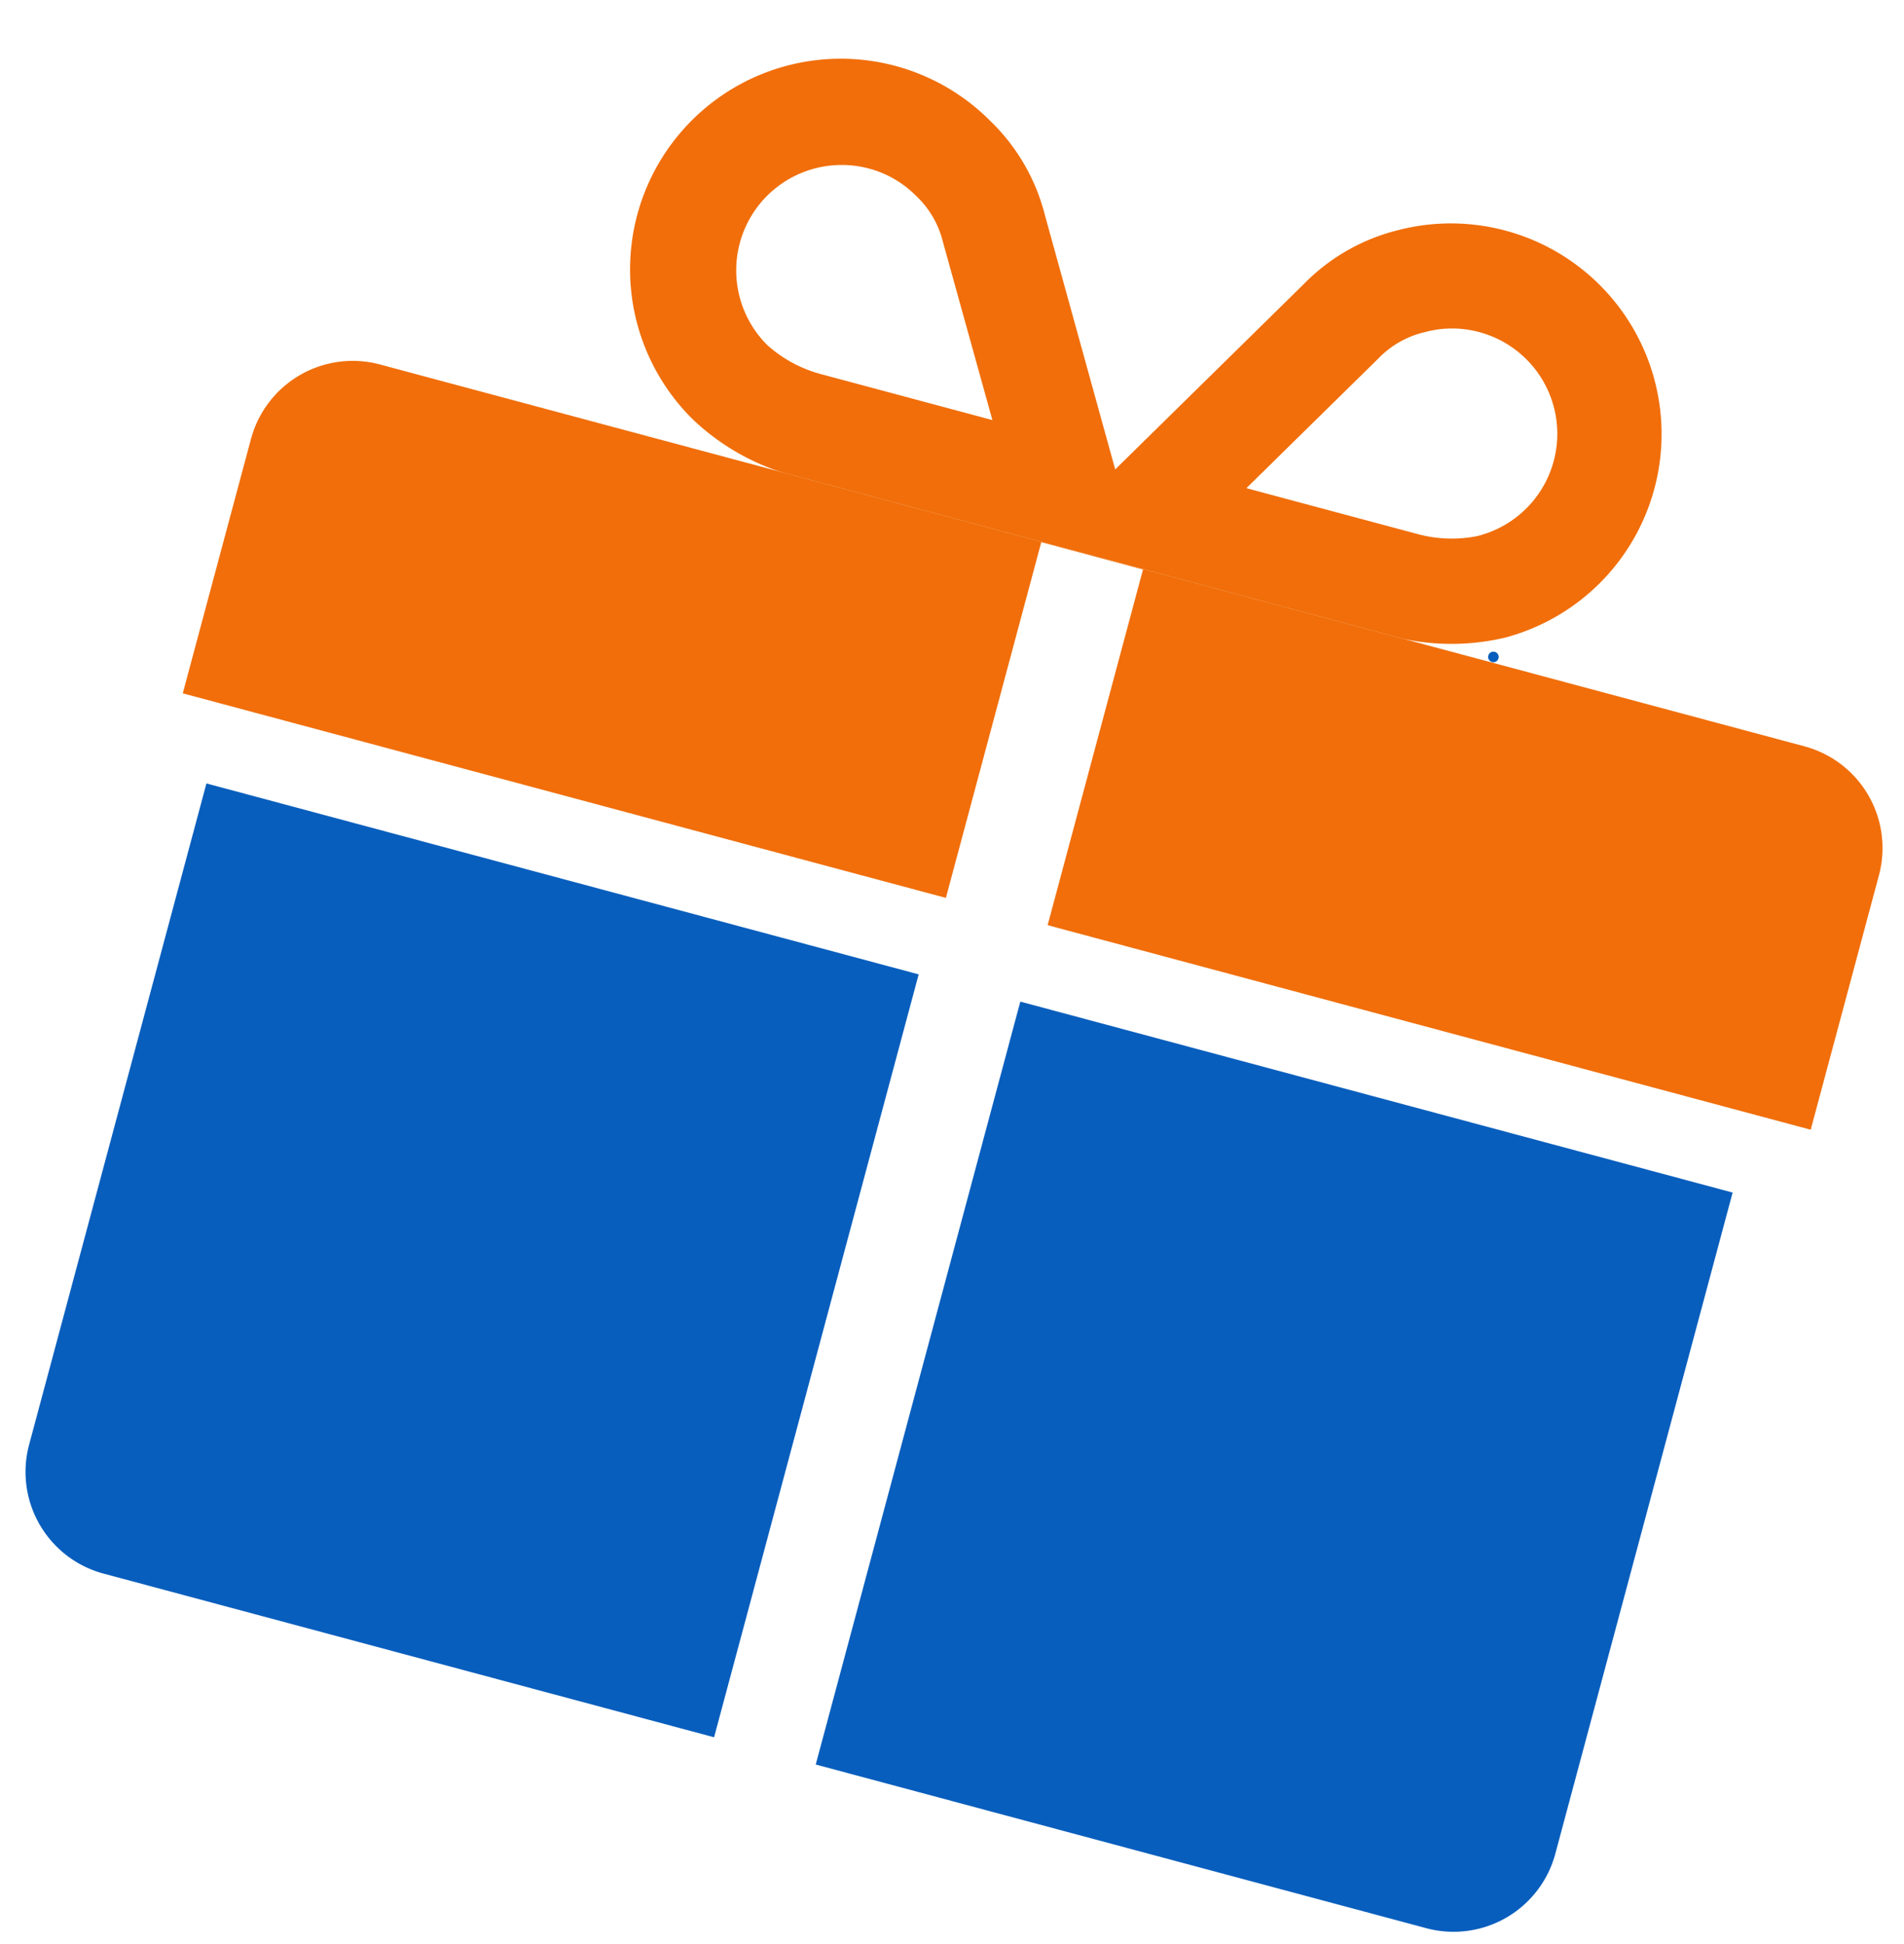
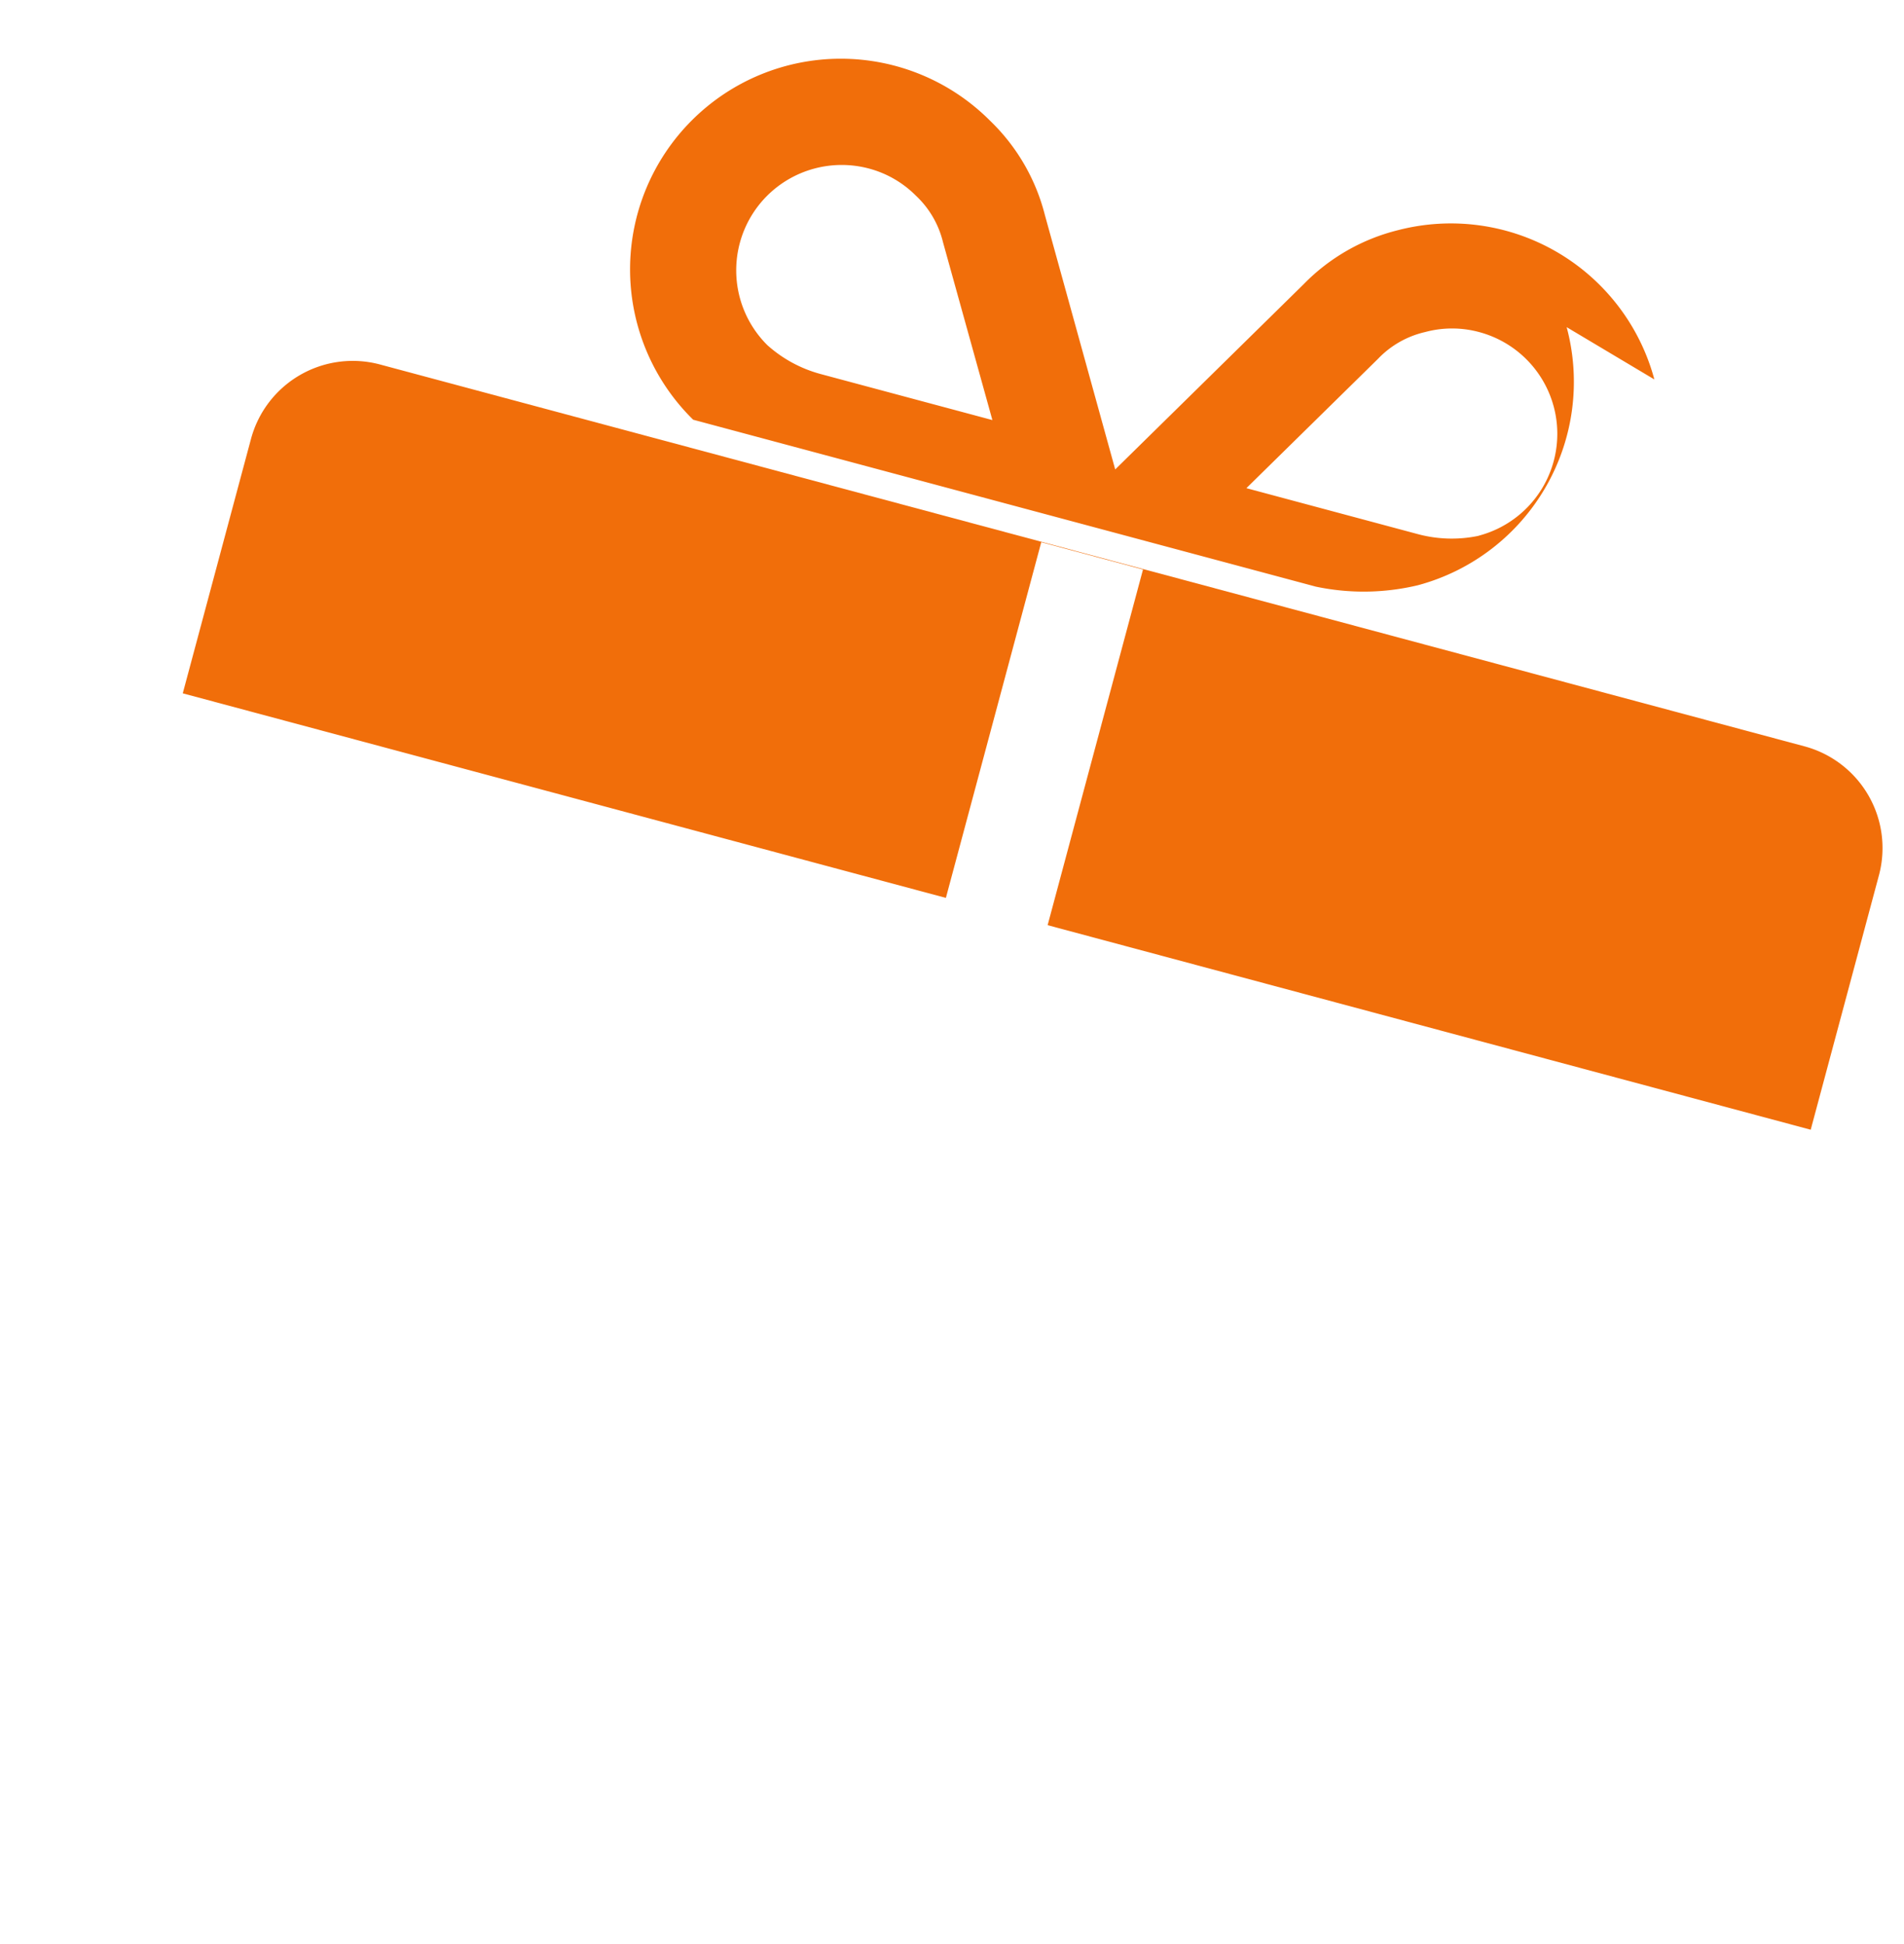
<svg xmlns="http://www.w3.org/2000/svg" width="53.832" height="54.966" viewBox="0 0 53.832 54.966">
  <g id="gift" transform="matrix(0.966, 0.259, -0.259, 0.966, -1483.272, -749.237)">
    <g id="Group_70641" data-name="Group 70641" transform="translate(1638.929 357.678)" opacity="0">
-       <ellipse id="Ellipse_18097" data-name="Ellipse 18097" cx="1.137" cy="1.137" rx="1.137" ry="1.137" transform="translate(36.954 16.758)" fill="#a885d8" />
      <ellipse id="Ellipse_18272" data-name="Ellipse 18272" cx="1.706" cy="1.706" rx="1.706" ry="1.706" transform="translate(18.193 3.113)" fill="#ff8ad4" />
      <ellipse id="Ellipse_18098" data-name="Ellipse 18098" cx="2.558" cy="2.558" rx="2.558" ry="2.558" transform="translate(0 5.956)" fill="#4bb4e6" />
      <path id="Polygon_6" data-name="Polygon 6" d="M3.411,0,6.822,5.685H0Z" transform="translate(22.867 18.297) rotate(-45)" fill="#50be87" />
      <g id="Group_70746" data-name="Group 70746" transform="translate(8.891 13.915)">
        <rect id="Rectangle_24661" data-name="Rectangle 24661" width="1.137" height="5.685" rx="0.569" transform="translate(2.48)" fill="#a885d8" />
        <g id="Group_70745" data-name="Group 70745" transform="translate(0 2.327)">
          <rect id="Rectangle_24662" data-name="Rectangle 24662" width="1.49" height="5.961" rx="0.745" transform="translate(0 1.49) rotate(-90)" fill="#a885d8" />
        </g>
      </g>
      <g id="Group_70747" data-name="Group 70747" transform="translate(31.712 0)">
-         <rect id="Rectangle_24661-2" data-name="Rectangle 24661" width="1.245" height="6.227" rx="0.623" transform="translate(2.491)" fill="#4bb4e6" />
        <g id="Group_70745-2" data-name="Group 70745" transform="translate(0 2.491)">
-           <rect id="Rectangle_24662-2" data-name="Rectangle 24662" width="1.595" height="6.38" rx="0.797" transform="translate(0 1.595) rotate(-90)" fill="#4bb4e6" />
-         </g>
+           </g>
      </g>
    </g>
-     <path id="Path_298676" data-name="Path 298676" d="M2.619,34.667V54.023A2.978,2.978,0,0,0,5.6,57H23.465V34.667Zm23.821,0V57H44.31a2.978,2.978,0,0,0,2.978-2.978V34.667ZM36.834,21.939a.149.149,0,1,0-.149-.149.149.149,0,0,0,.149.149" transform="translate(1635.262 324.733)" fill="#085ebd" fill-rule="evenodd" />
    <g id="Group_70640" data-name="Group 70640" transform="translate(1631.087 339.162) rotate(-17)">
      <path id="Path_298677" data-name="Path 298677" d="M14.711,0H2.978A2.978,2.978,0,0,0,0,2.978v7.447H22.335V.013h2.978V10.425H47.647V2.98A2.978,2.978,0,0,0,44.669,0H32.936" transform="translate(3.048 8.801) rotate(17)" fill="#f16e0a" fill-rule="evenodd" />
-       <path id="Path_298678" data-name="Path 298678" d="M28.978,3.005A5.956,5.956,0,0,0,20.894.8a5.615,5.615,0,0,0-2.189,2.17L14.915,9.41,11.129,2.972A5.615,5.615,0,0,0,8.94.8,5.955,5.955,0,0,0,2.973,11.111l.054.031a6.589,6.589,0,0,0,2.777.785l18.225,0a6.59,6.59,0,0,0,2.777-.786,5.955,5.955,0,0,0,2.171-8.137M6.182,8.961a3.694,3.694,0,0,1-1.678-.4A2.982,2.982,0,0,1,3.4,4.495h0a2.988,2.988,0,0,1,2.59-1.5,2.936,2.936,0,0,1,1.472.394A2.664,2.664,0,0,1,8.53,4.431l.015.027.015.026L11.2,8.961Zm19.144-.4a3.694,3.694,0,0,1-1.678.4H18.634L21.27,4.484l.015-.026.015-.027a2.664,2.664,0,0,1,1.071-1.042,2.931,2.931,0,0,1,1.472-.395,2.978,2.978,0,0,1,1.483,5.564" transform="translate(15.052 0) rotate(17)" fill="#f16e0a" fill-rule="evenodd" />
+       <path id="Path_298678" data-name="Path 298678" d="M28.978,3.005A5.956,5.956,0,0,0,20.894.8a5.615,5.615,0,0,0-2.189,2.17L14.915,9.41,11.129,2.972A5.615,5.615,0,0,0,8.94.8,5.955,5.955,0,0,0,2.973,11.111l.054.031l18.225,0a6.59,6.59,0,0,0,2.777-.786,5.955,5.955,0,0,0,2.171-8.137M6.182,8.961a3.694,3.694,0,0,1-1.678-.4A2.982,2.982,0,0,1,3.4,4.495h0a2.988,2.988,0,0,1,2.59-1.5,2.936,2.936,0,0,1,1.472.394A2.664,2.664,0,0,1,8.53,4.431l.015.027.015.026L11.2,8.961Zm19.144-.4a3.694,3.694,0,0,1-1.678.4H18.634L21.27,4.484l.015-.026.015-.027a2.664,2.664,0,0,1,1.071-1.042,2.931,2.931,0,0,1,1.472-.395,2.978,2.978,0,0,1,1.483,5.564" transform="translate(15.052 0) rotate(17)" fill="#f16e0a" fill-rule="evenodd" />
    </g>
  </g>
</svg>